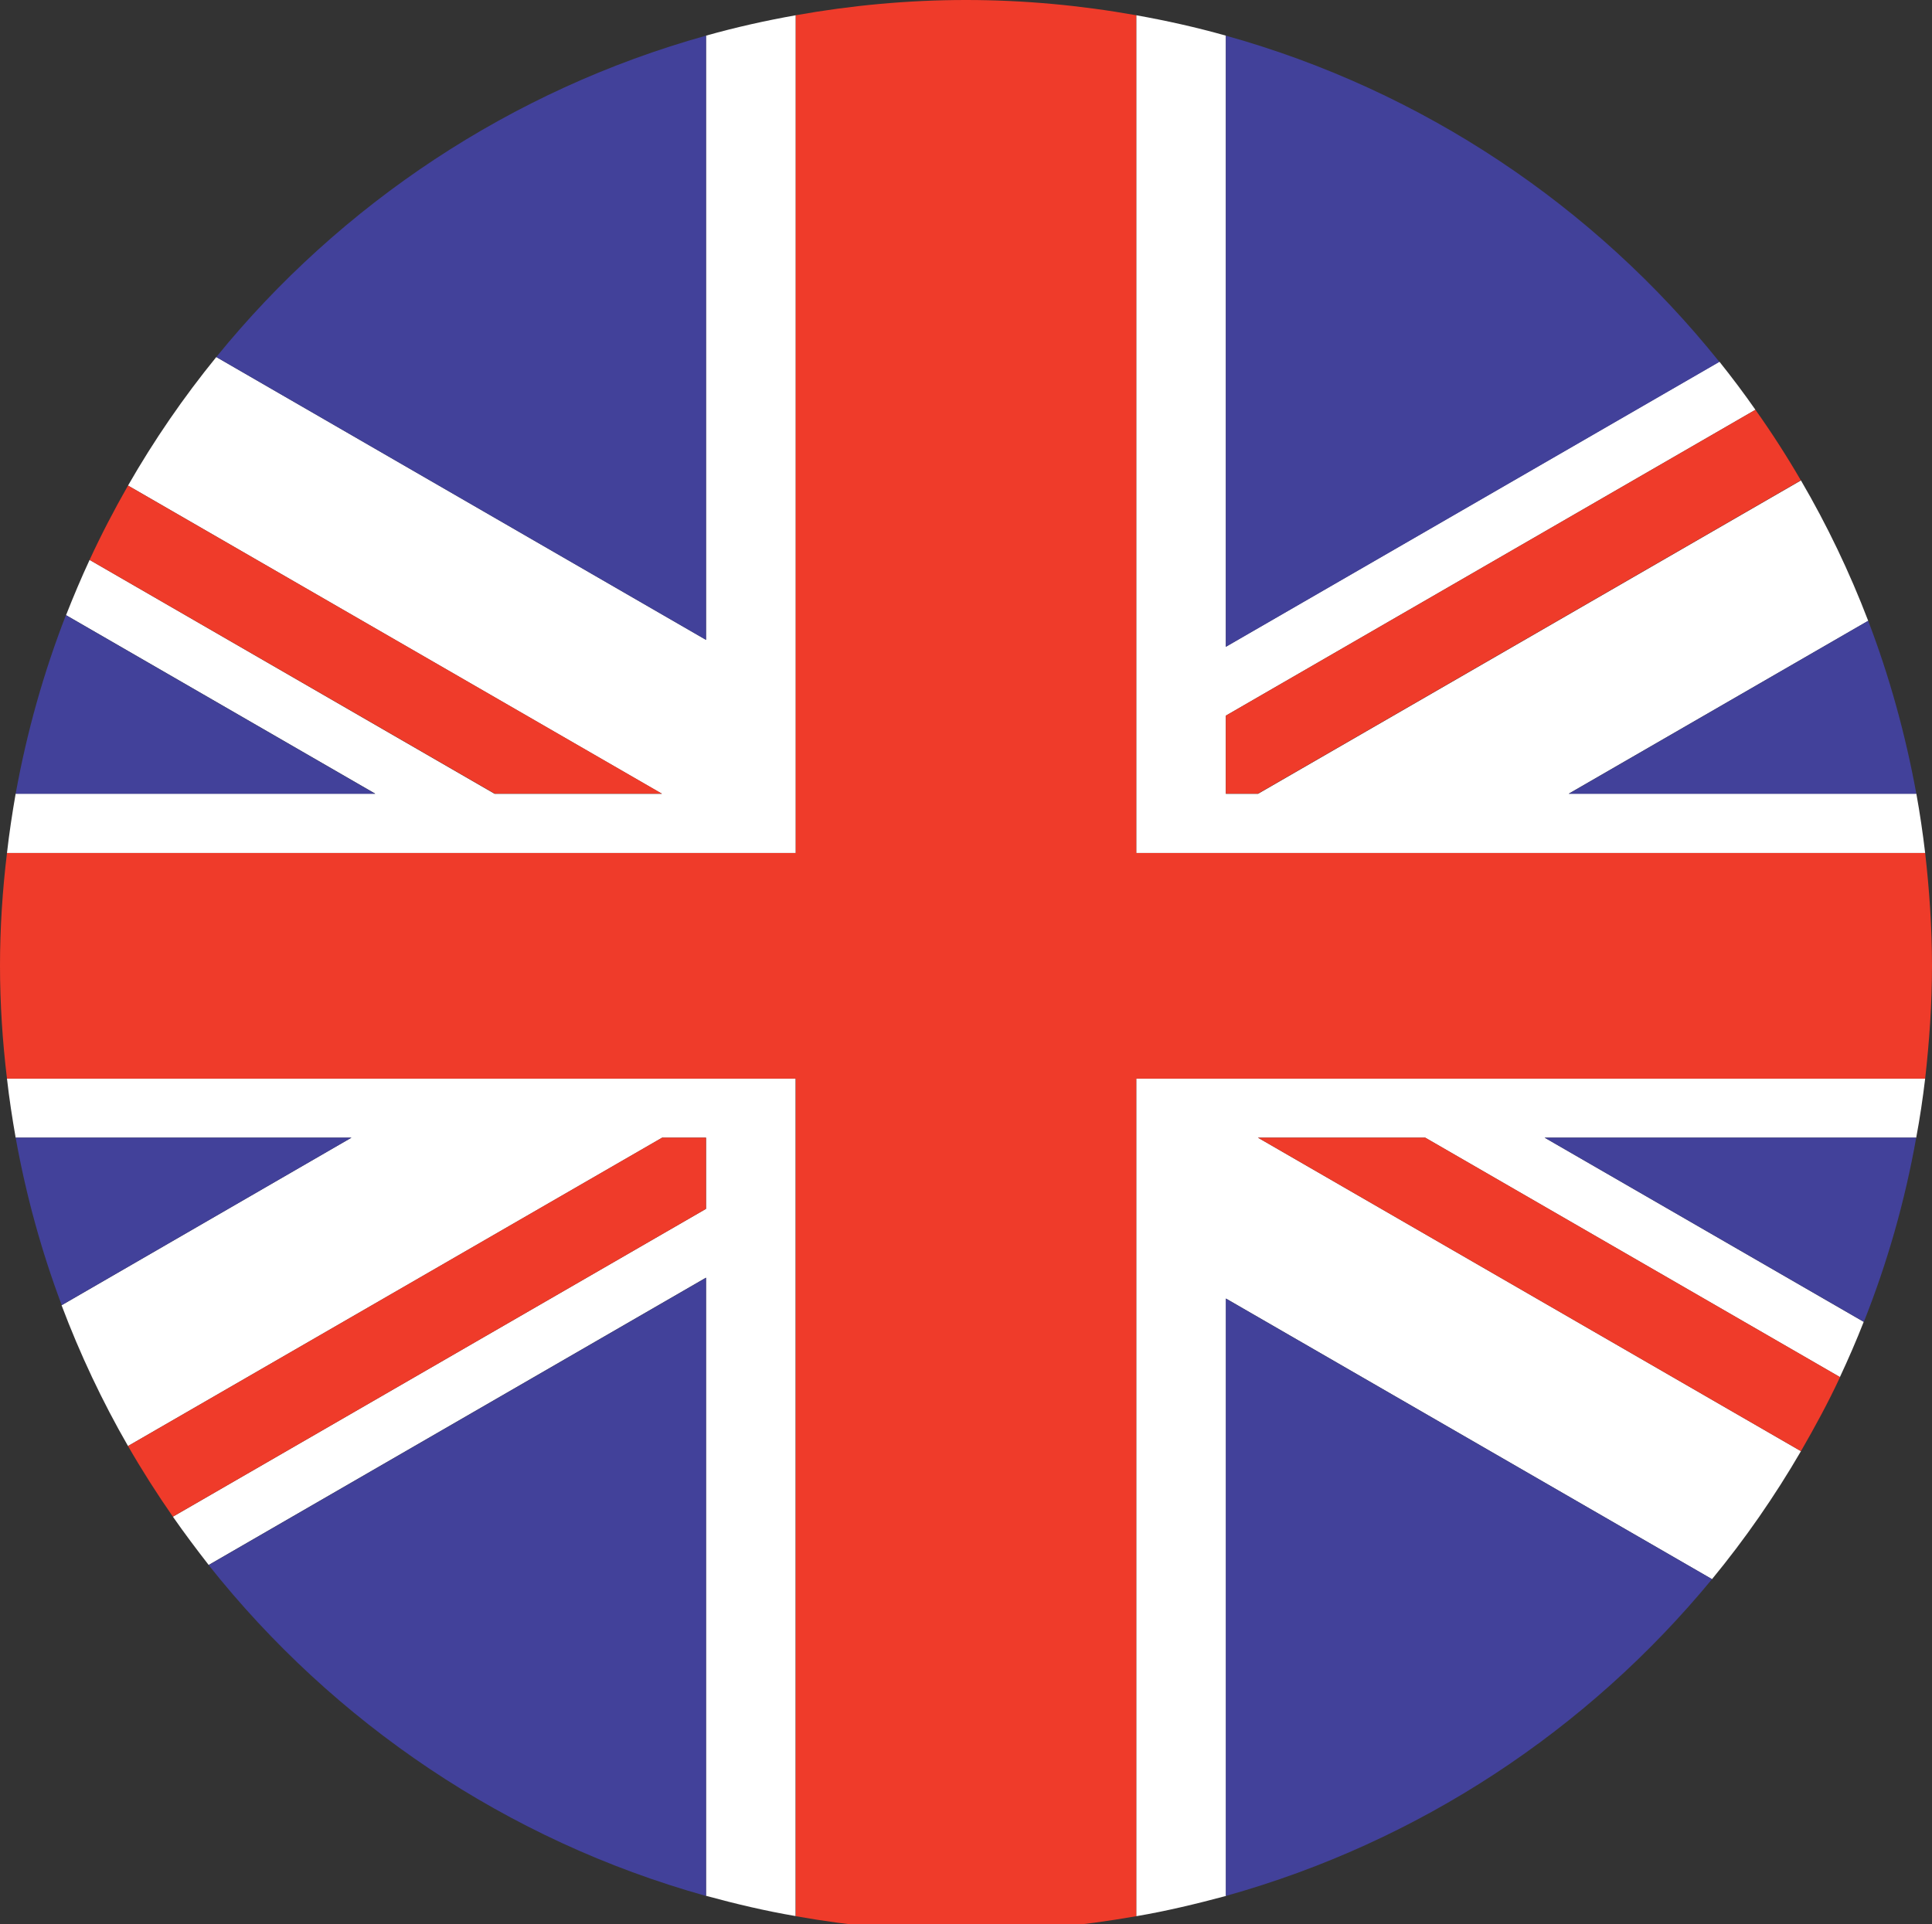
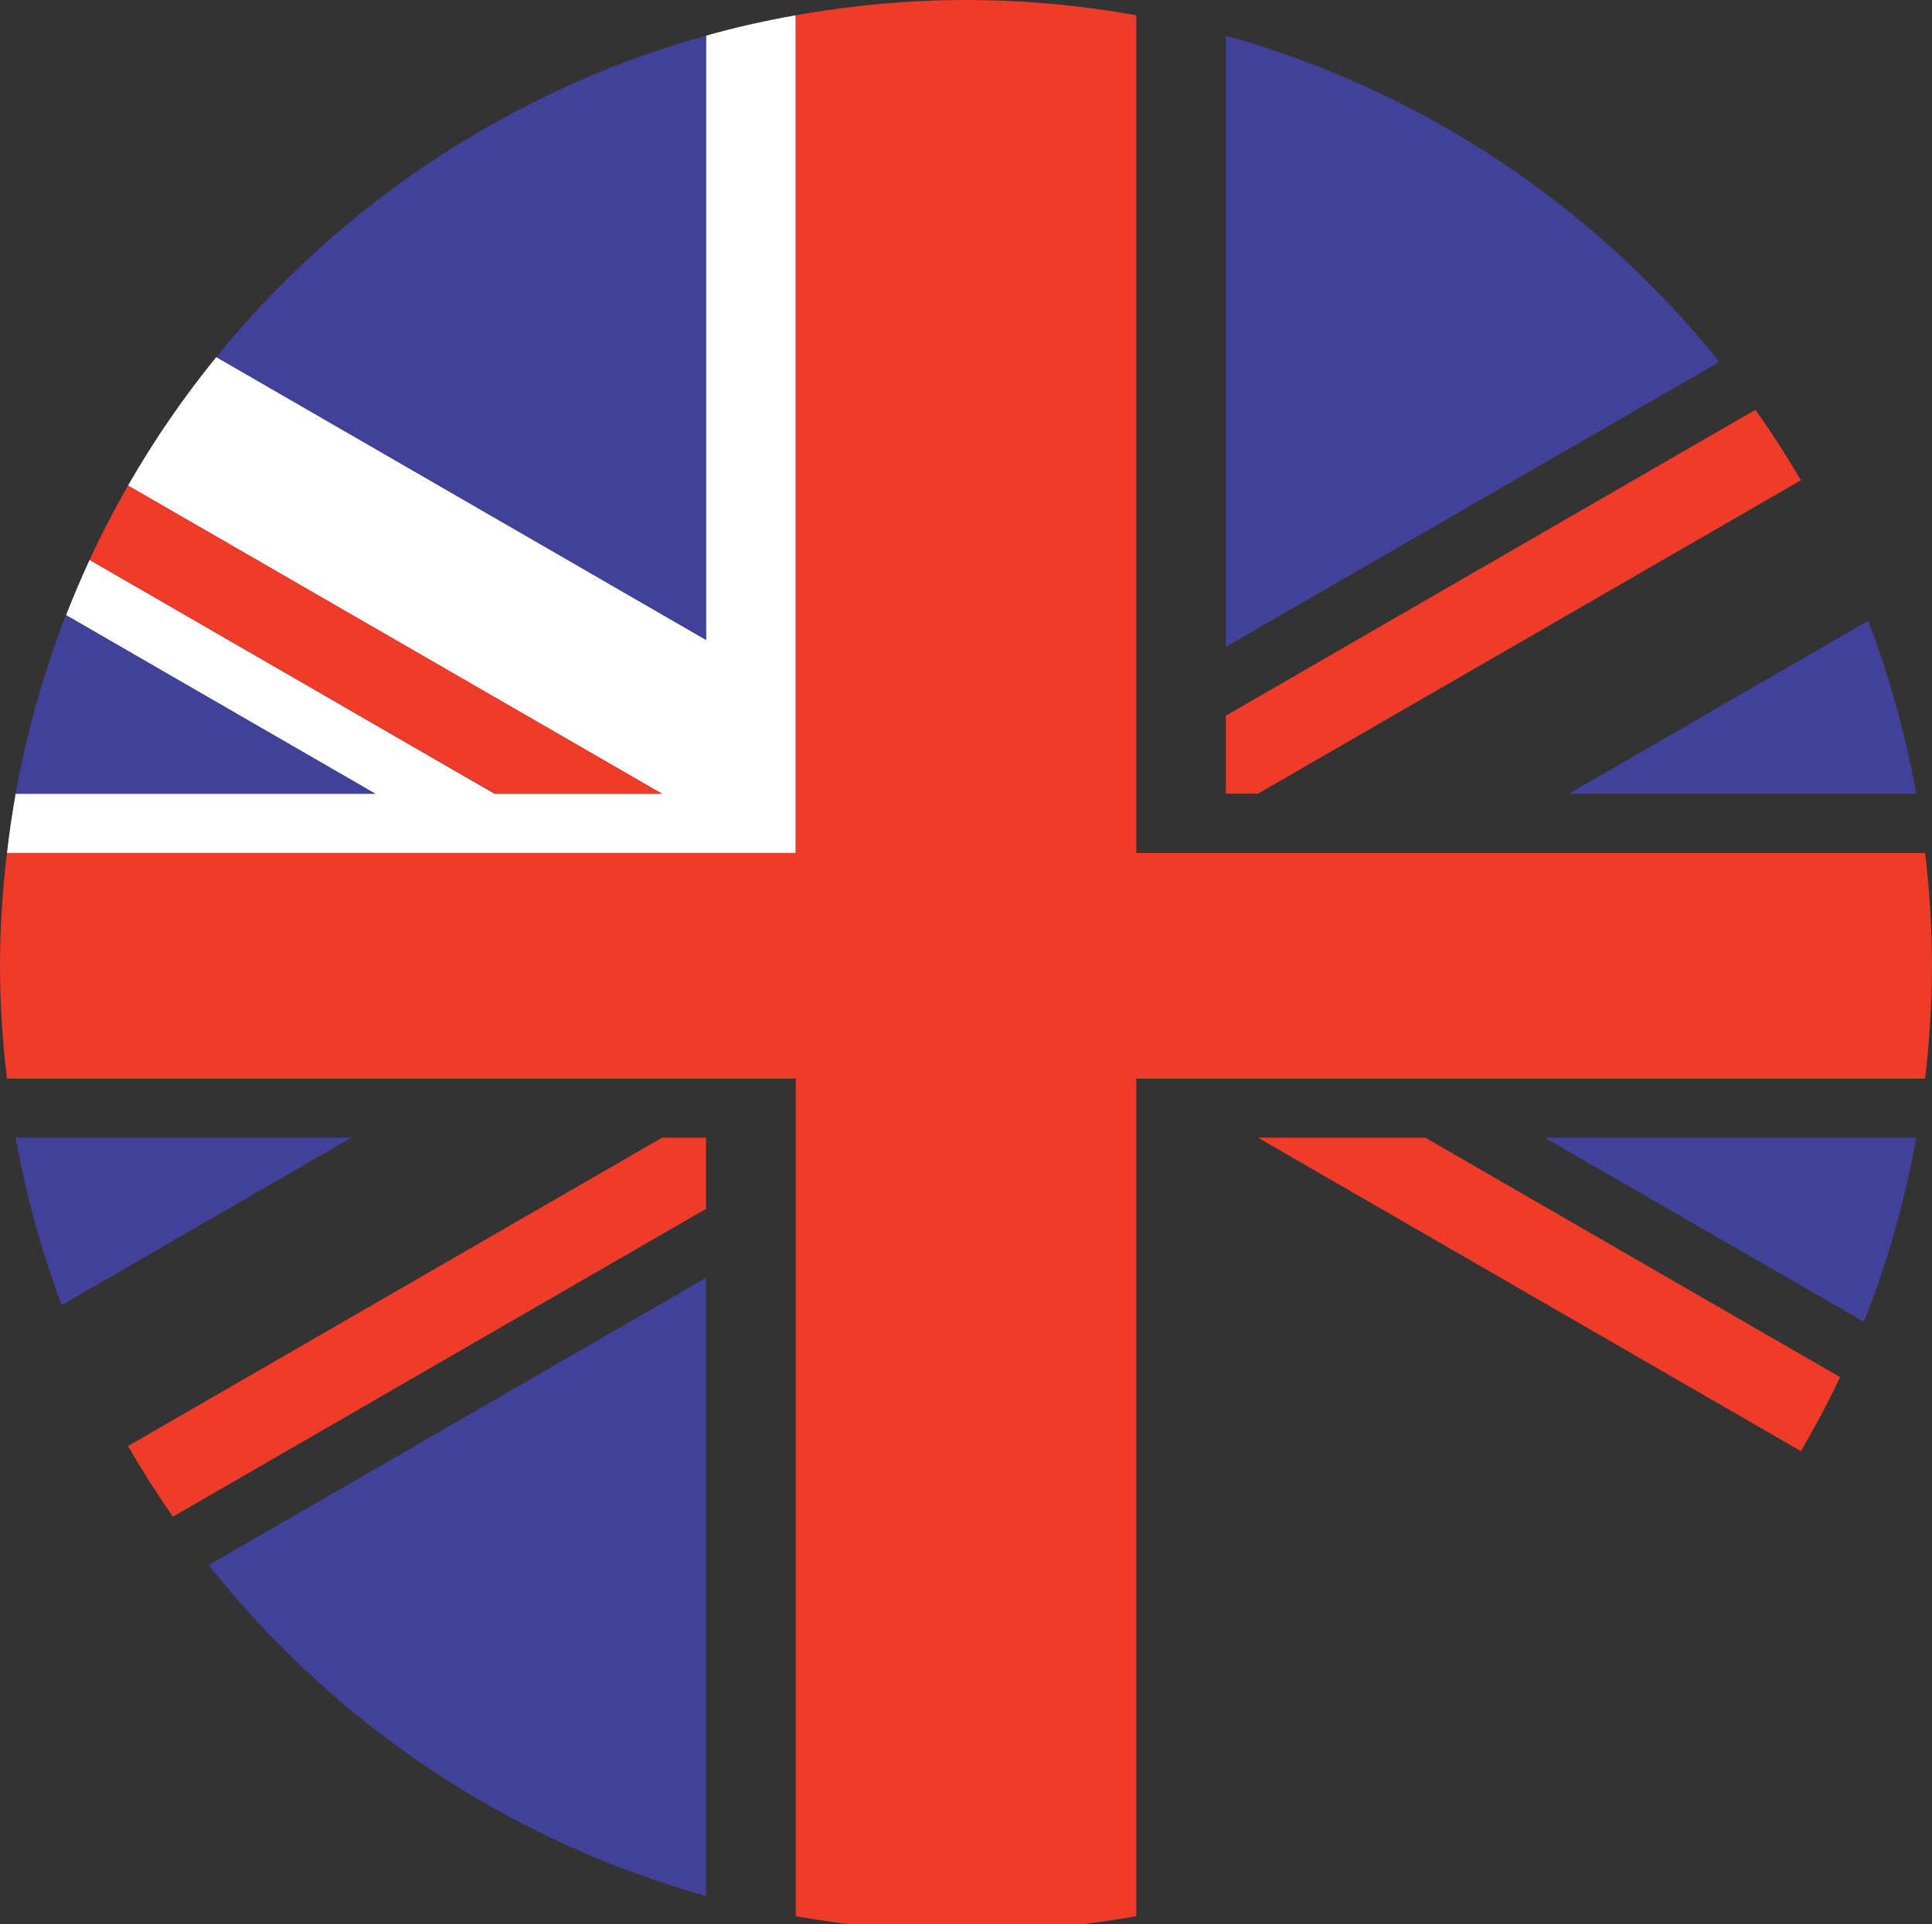
<svg xmlns="http://www.w3.org/2000/svg" xmlns:xlink="http://www.w3.org/1999/xlink" version="1.1" id="Livello_1" x="0px" y="0px" width="14.684px" height="14.626px" viewBox="0 0 14.684 14.626" enable-background="new 0 0 14.684 14.626" xml:space="preserve">
  <rect x="0" y="0" width="14.684" height="14.626" fill="#333333" stroke="none" />
  <g>
    <defs>
-       <rect id="SVGID_1_" y="-24.178" width="14.684" height="14.625" />
-     </defs>
+       </defs>
    <clipPath id="SVGID_2_">
      <use xlink:href="#SVGID_1_" overflow="visible" />
    </clipPath>
    <path clip-path="url(#SVGID_2_)" fill="#273B75" d="M7.342-9.554C3.294-9.554,0-12.833,0-16.865s3.294-7.313,7.342-7.313   s7.342,3.281,7.342,7.313S11.39-9.554,7.342-9.554 M7.342-23.678c-3.772,0-6.842,3.056-6.842,6.813c0,3.756,3.07,6.812,6.842,6.812   c3.772,0,6.842-3.056,6.842-6.812C14.184-20.622,11.114-23.678,7.342-23.678" />
    <polygon clip-path="url(#SVGID_2_)" fill="#273B75" points="4.398,-16.677 2.827,-16.677 2.827,-15.22 4.578,-15.22 4.578,-14.781    2.305,-14.781 2.305,-18.824 4.488,-18.824 4.488,-18.387 2.827,-18.387 2.827,-17.11 4.398,-17.11  " />
    <path clip-path="url(#SVGID_2_)" fill="#273B75" d="M5.437-14.782v-4.042h0.57l1.295,2.045c0.3,0.474,0.534,0.899,0.726,1.313   l0.012-0.006c-0.048-0.54-0.06-1.032-0.06-1.662v-1.691h0.492v4.042H7.943l-1.283-2.051c-0.282-0.45-0.552-0.911-0.756-1.349   l-0.018,0.005c0.03,0.51,0.042,0.997,0.042,1.668v1.727H5.437z" />
    <path clip-path="url(#SVGID_2_)" fill="#273B75" d="M12.641-14.962c-0.233,0.084-0.695,0.222-1.241,0.222   c-0.611,0-1.115-0.156-1.511-0.534c-0.349-0.335-0.563-0.875-0.563-1.504c0.005-1.205,0.833-2.087,2.188-2.087   c0.468,0,0.833,0.102,1.008,0.186l-0.126,0.426c-0.217-0.097-0.486-0.175-0.895-0.175c-0.982,0-1.625,0.613-1.625,1.626   c0,1.025,0.618,1.631,1.56,1.631c0.342,0,0.575-0.048,0.695-0.108v-1.205H11.31v-0.42h1.331V-14.962z" />
  </g>
  <g>
-     <path fill="#FFFFFF" d="M13.688,3.652L9.562,6.034H9.317V5.44l4.025-2.325c-0.087-0.125-0.179-0.247-0.274-0.366L9.317,4.916V0.271   C9.094,0.208,8.866,0.157,8.636,0.116v6.368h5.996c-0.018-0.152-0.04-0.302-0.067-0.451h-2.642l2.276-1.314   C14.057,4.348,13.886,3.991,13.688,3.652" />
    <path fill="#FFFFFF" d="M5.366,0.271v4.593l-3.722-2.15C1.395,3.02,1.17,3.347,0.973,3.691l4.058,2.343H3.759L0.681,4.256   c-0.064,0.138-0.123,0.278-0.179,0.42l2.35,1.357H0.119C0.093,6.183,0.07,6.333,0.053,6.484h5.995V0.116   C5.817,0.157,5.59,0.208,5.366,0.271" />
-     <path fill="#FFFFFF" d="M14.632,8.199H8.636v6.367c0.23-0.039,0.458-0.094,0.682-0.154V9.871l3.694,2.133   c0.251-0.305,0.476-0.629,0.676-0.973L9.561,8.648h1.271l3.152,1.82c0.064-0.137,0.125-0.277,0.181-0.42l-2.425-1.4h2.824   C14.592,8.5,14.614,8.35,14.632,8.199" />
-     <path fill="#FFFFFF" d="M1.314,11.529c0.087,0.125,0.178,0.246,0.272,0.367l3.78-2.184v4.699c0.224,0.061,0.451,0.115,0.681,0.154   V8.199H0.053C0.07,8.35,0.093,8.5,0.119,8.648h2.552L0.468,9.922c0.14,0.371,0.309,0.73,0.505,1.07l4.06-2.344h0.333v0.541   L1.314,11.529z" />
    <path fill="#42419A" d="M11.74,8.648l2.426,1.4c0.178-0.447,0.312-0.916,0.398-1.4H11.74z" />
    <path fill="#42419A" d="M11.923,6.034h2.642C14.482,5.58,14.36,5.14,14.199,4.719L11.923,6.034z" />
-     <path fill="#42419A" d="M13.012,12.004L9.317,9.871v4.541C10.785,14.002,12.068,13.15,13.012,12.004" />
    <path fill="#42419A" d="M9.317,0.271v4.646l3.751-2.166C12.12,1.569,10.816,0.689,9.317,0.271" />
    <path fill="#42419A" d="M2.671,8.648H0.119c0.079,0.439,0.196,0.863,0.35,1.273L2.671,8.648z" />
    <path fill="#42419A" d="M1.644,2.714l3.722,2.15V0.271C3.883,0.685,2.589,1.551,1.644,2.714" />
    <path fill="#42419A" d="M5.366,14.412V9.713l-3.78,2.184C2.537,13.096,3.853,13.99,5.366,14.412" />
    <path fill="#42419A" d="M0.501,4.676C0.332,5.111,0.204,5.564,0.119,6.034h2.733L0.501,4.676z" />
    <path fill="#EF3B2A" d="M9.317,5.44v0.593h0.244l4.126-2.382c-0.107-0.184-0.222-0.363-0.345-0.536L9.317,5.44z" />
    <path fill="#EF3B2A" d="M13.688,11.031c0.106-0.184,0.207-0.369,0.297-0.563l-3.152-1.82H9.561L13.688,11.031z" />
    <path fill="#EF3B2A" d="M0.973,3.691C0.868,3.875,0.77,4.063,0.681,4.256l3.079,1.777h1.271L0.973,3.691z" />
    <path fill="#EF3B2A" d="M0.973,10.992c0.106,0.184,0.22,0.363,0.341,0.537l4.052-2.34V8.648H5.032L0.973,10.992z" />
    <path fill="#EF3B2A" d="M8.636,0.116C8.216,0.041,7.783,0,7.342,0C6.9,0,6.468,0.041,6.048,0.116v6.368H0.053   C0.019,6.766,0,7.052,0,7.341C0,7.63,0.019,7.916,0.053,8.199h5.995v6.367c0.42,0.074,0.852,0.117,1.294,0.117   c0.441,0,0.874-0.043,1.294-0.117V8.199h5.996c0.032-0.283,0.052-0.569,0.052-0.858c0-0.29-0.02-0.576-0.052-0.857H8.636V0.116z" />
  </g>
</svg>